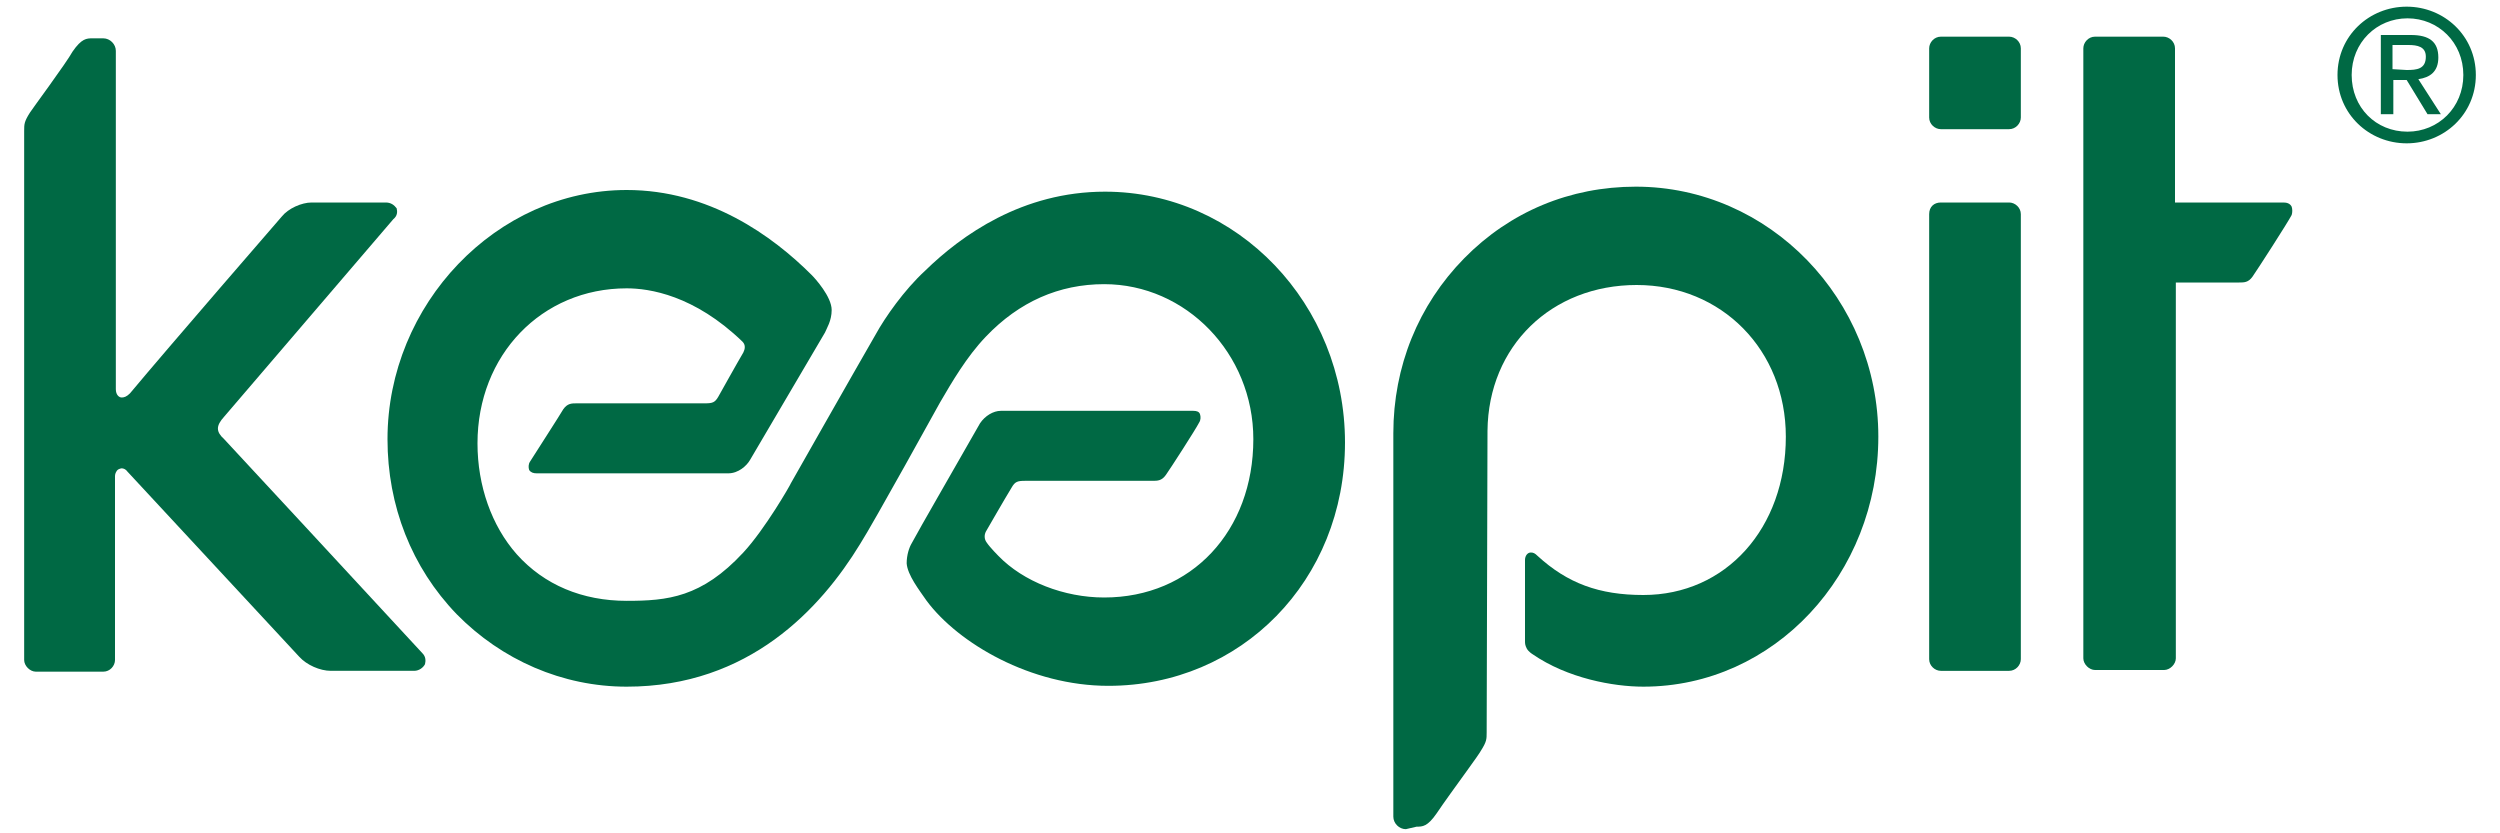
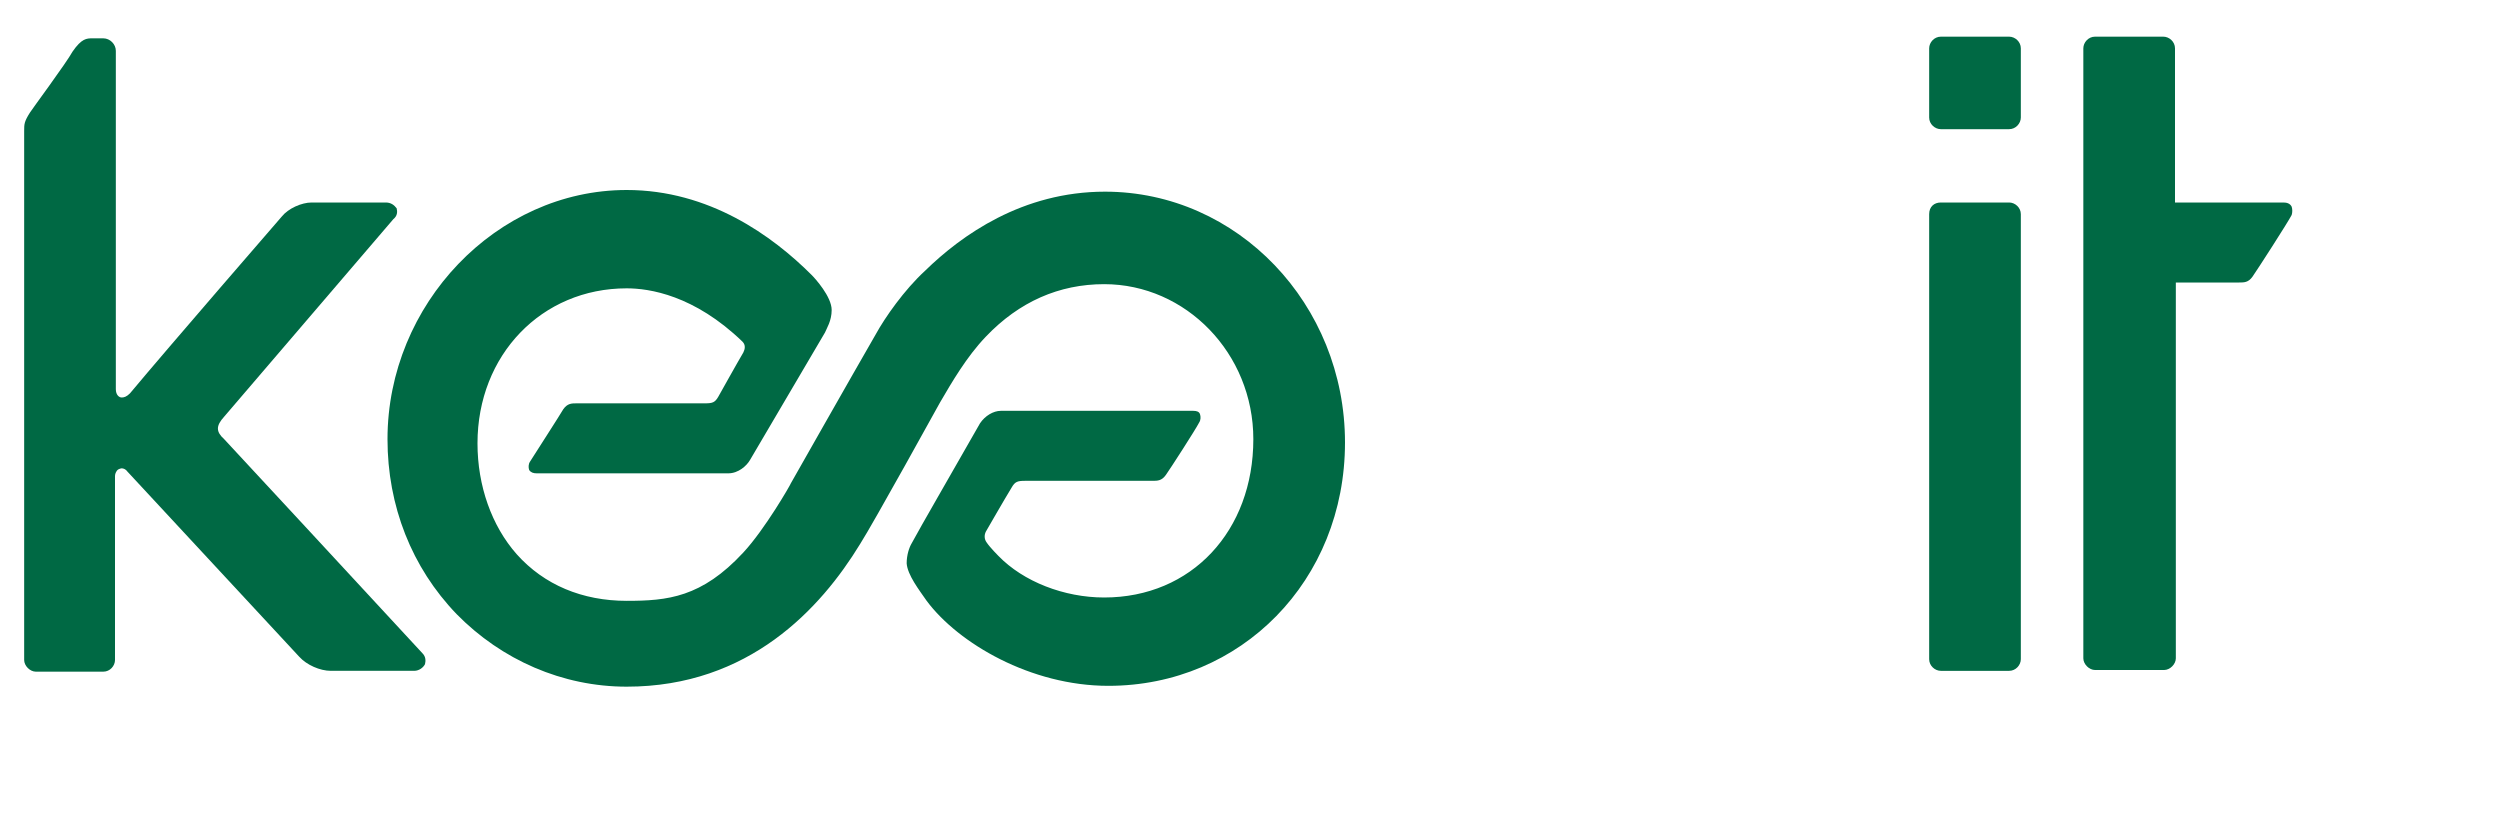
<svg xmlns="http://www.w3.org/2000/svg" version="1.1" id="Layer_1" x="0px" y="0px" viewBox="0 0 300 100" style="enable-background:new 0 0 300 100;" xml:space="preserve">
  <style type="text/css">
	.st0{fill:#006944;}
</style>
  <g>
    <path class="st0" d="M232.9,24.3h8.2c0.7,0,1.4,0.6,1.4,1.4v53.4c0,0.7-0.6,1.4-1.4,1.4h-8.2c-0.7,0-1.4-0.6-1.4-1.4V25.7   C231.5,24.8,232.1,24.3,232.9,24.3z" />
    <path class="st0" d="M232.9,4.4h8.2c0.7,0,1.4,0.6,1.4,1.4v8.3c0,0.7-0.6,1.4-1.4,1.4h-8.2c-0.7,0-1.4-0.6-1.4-1.4V5.8   C231.5,5.1,232.1,4.4,232.9,4.4z" />
    <path class="st0" d="M251.4,80.4c-0.7,0-1.4-0.7-1.4-1.4V5.8c0-0.7,0.6-1.4,1.4-1.4h8.2c0.7,0,1.4,0.6,1.4,1.4v18.5H274   c0.4,0,0.8,0.1,1,0.5c0.1,0.3,0.1,0.7,0,1c-0.4,0.8-4.2,6.7-4.7,7.4c-0.5,0.7-1,0.7-1.6,0.7h-7.6v45.1c0,0.7-0.7,1.4-1.4,1.4   L251.4,80.4L251.4,80.4z" />
-     <path class="st0" d="M168.7,99.5c-0.8,0-1.5-0.7-1.5-1.5V52c0-8,3-15.4,8.5-21s12.7-8.6,20.6-8.6c16,0,29.1,13.5,29.1,30   s-12.5,30-28.2,30c-3.6,0-9.1-1-13.3-3.9c0,0-0.5-0.3-0.7-0.7c-0.2-0.4-0.2-0.6-0.2-0.9v-0.1c0-2.9,0-9.6,0-9.6   c0-0.5,0.3-0.9,0.7-0.9c0.3,0,0.5,0.1,0.8,0.4c3.6,3.3,7.4,4.7,12.7,4.7c9.9,0,17.1-8,17.1-19c0-10.4-7.7-18.2-17.9-18.2   s-17.8,7.3-17.9,17.5c0,0-0.1,33.9-0.1,36.2c0,0.8,0,1.1-0.7,2.2c-0.1,0.2-0.8,1.2-1.6,2.3c-1.3,1.8-2.9,4-3.7,5.2   c-1.1,1.6-1.7,1.6-2.4,1.6L168.7,99.5L168.7,99.5z" />
    <path class="st0" d="M75.2,82.4c-7.7,0-15-3.2-20.4-8.7c-5.4-5.6-8.3-13-8.3-21c0-16.2,13.1-29.9,28.7-29.9   c9.9,0,17.5,5.5,22.2,10.2c0.4,0.4,2.4,2.6,2.4,4.2c0,1.3-0.6,2.2-0.8,2.7l-9,15.3c-0.4,0.7-1.4,1.6-2.6,1.6h-23   c-0.4,0-0.7-0.1-0.9-0.4c-0.1-0.3-0.1-0.7,0.1-1c0.5-0.8,3.6-5.6,4-6.3c0.5-0.7,1-0.7,1.6-0.7h15.4c0.9,0,1.2-0.1,1.6-0.8   c0,0,2.4-4.3,3-5.3c0.2-0.4,0.3-0.9-0.1-1.3c-5.8-5.6-11.2-6.4-13.9-6.4c-10.2,0-17.9,8-17.9,18.6c0,5.1,1.7,9.9,4.7,13.3   c3.3,3.7,7.9,5.6,13.2,5.6c4.9,0,9-0.4,14-5.8c2.6-2.8,5.7-8.2,5.7-8.3c0,0,7.6-13.4,10.2-17.9c1.1-2,3.4-5.3,5.9-7.6   c4.4-4.3,11.7-9.5,21.6-9.5c15.9,0,28.8,13.5,28.8,30.1S148.9,82.3,133,82.3c-9.3,0-18-5.1-21.8-10.2c-0.9-1.3-2.3-3.1-2.4-4.5   c0-1,0.3-1.9,0.6-2.4c1.3-2.4,4.1-7.2,8.2-14.4c0.6-0.9,1.6-1.5,2.5-1.5h23.1c0.4,0,0.7,0.1,0.8,0.4c0.1,0.3,0.1,0.7-0.1,1   c-0.4,0.8-3.5,5.6-4,6.3c-0.5,0.7-1,0.7-1.6,0.7c0,0-14.7,0-15.3,0c-0.9,0-1.2,0.1-1.6,0.8c-0.8,1.3-3.1,5.3-3.1,5.3   c-0.2,0.4-0.2,0.9,0.1,1.3c0.4,0.6,1.4,1.6,1.4,1.6c3,3.1,7.9,5,12.7,5c10.5,0,17.9-8,17.9-19c0-10.3-8.1-18.6-17.9-18.6   c-5.4,0-10.2,2.1-14.2,6.3c-2.3,2.4-4.1,5.5-5.5,7.9c0,0-8,14.5-9.6,17C98.5,73,89.9,82.4,75.2,82.4" />
    <path class="st0" d="M13.8,79.2c0,0.7-0.6,1.4-1.4,1.4H4.3c-0.7,0-1.4-0.7-1.4-1.4v-0.7V15.7c0-0.8,0-1.1,0.7-2.2   c0.1-0.2,4.4-6,5.1-7.3c1.1-1.6,1.7-1.6,2.4-1.6h1.3c0.8,0,1.5,0.7,1.5,1.5c0,0,0,38.7,0,40.6c0,0.7,0.4,1,0.7,1   c0.3,0,0.6-0.1,1-0.5C20.1,41.8,33.8,26,33.8,26c0.8-1,2.4-1.7,3.6-1.7h8.9c0.6,0,1,0.3,1.3,0.7c0.1,0.4,0.1,0.9-0.4,1.3L26.9,50   c-1,1.1-1,1.8,0,2.7C27,52.8,44.8,72,50.7,78.4c0.4,0.4,0.4,0.9,0.3,1.3c-0.2,0.4-0.7,0.8-1.3,0.8h-10c-1.3,0-2.9-0.7-3.8-1.7   c-0.1-0.1-15.3-16.5-20.6-22.2c-0.2-0.3-0.5-0.4-0.7-0.4c-0.1,0-0.4,0.1-0.5,0.2s-0.3,0.4-0.3,0.7V79.2L13.8,79.2z" />
-     <path class="st0" d="M287.1,13.7h-1.4V4.2h3.6c2.2,0,3.3,0.8,3.3,2.7c0,1.7-1,2.4-2.4,2.6l2.7,4.2h-1.6l-2.5-4.1h-1.6V13.7   L287.1,13.7z M288.8,8.4c1.2,0,2.3-0.1,2.3-1.6c0-1.2-1-1.4-2.1-1.4h-1.9v2.9L288.8,8.4L288.8,8.4z M280.5,9c0-4.7,3.8-8.2,8.3-8.2   s8.3,3.5,8.3,8.2s-3.8,8.2-8.3,8.2S280.5,13.7,280.5,9 M288.9,15.8c3.7,0,6.7-2.9,6.7-6.8s-3-6.8-6.7-6.8s-6.7,2.9-6.7,6.8   S285.1,15.8,288.9,15.8" />
  </g>
</svg>